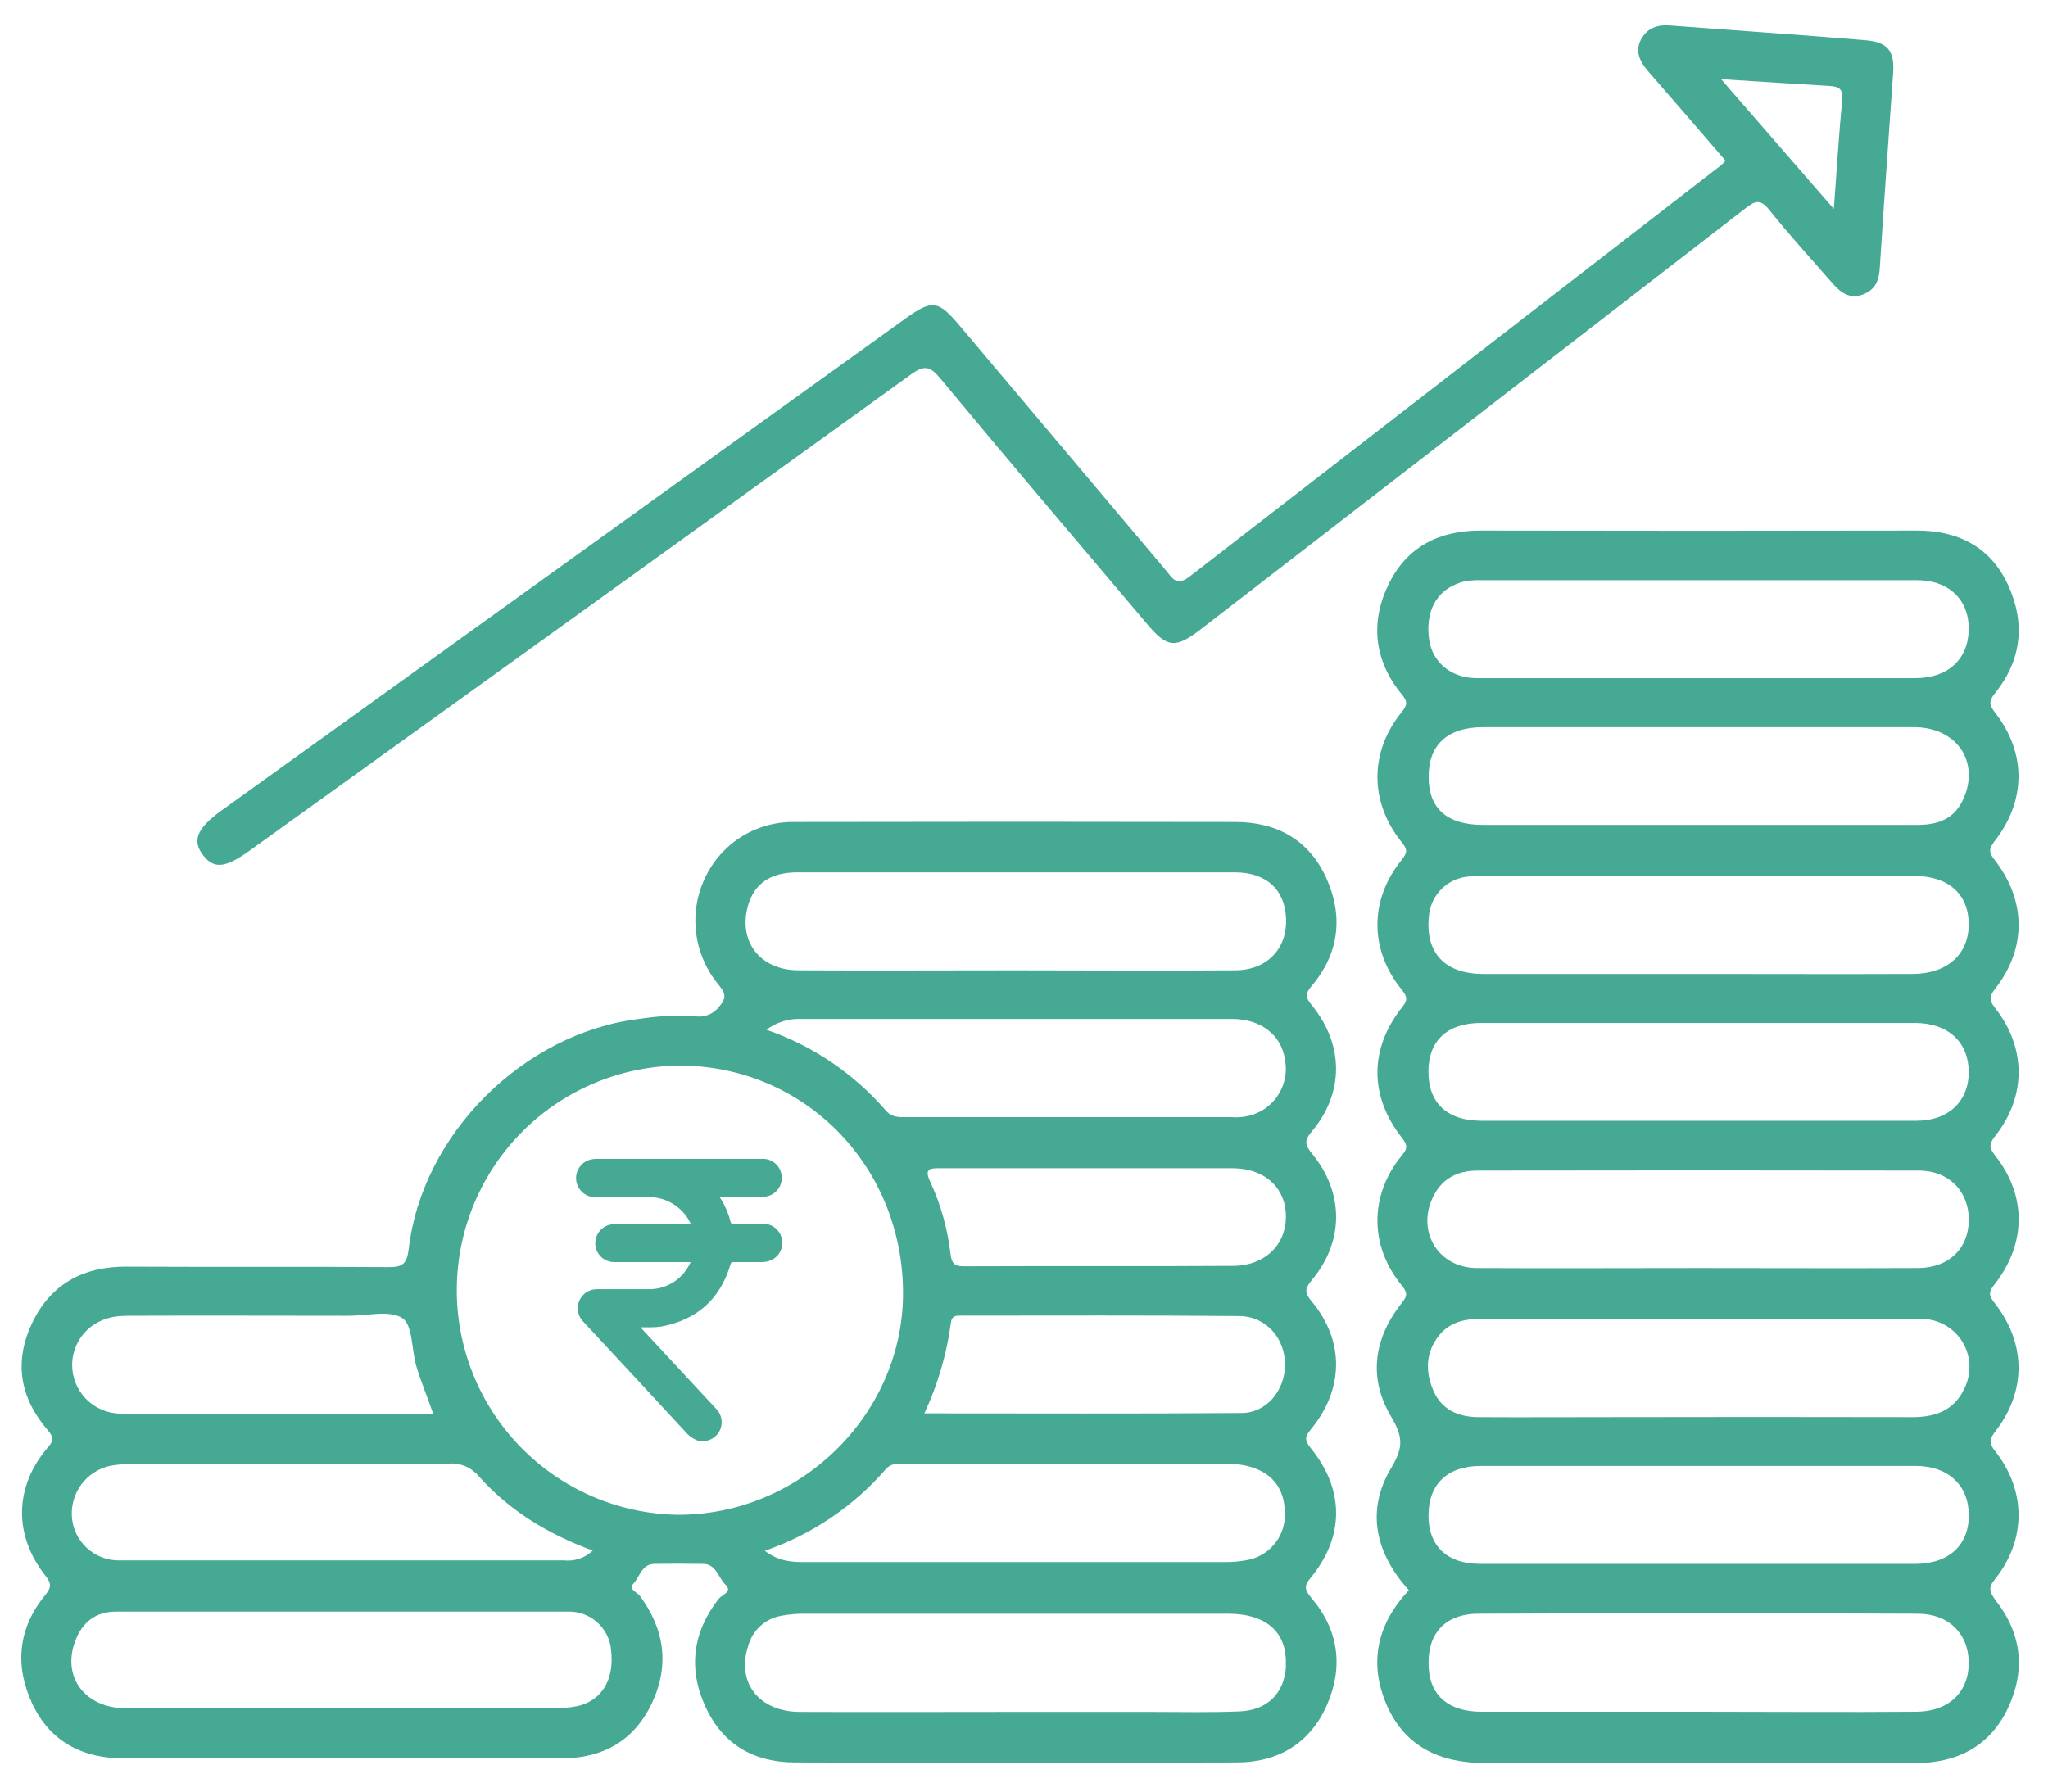
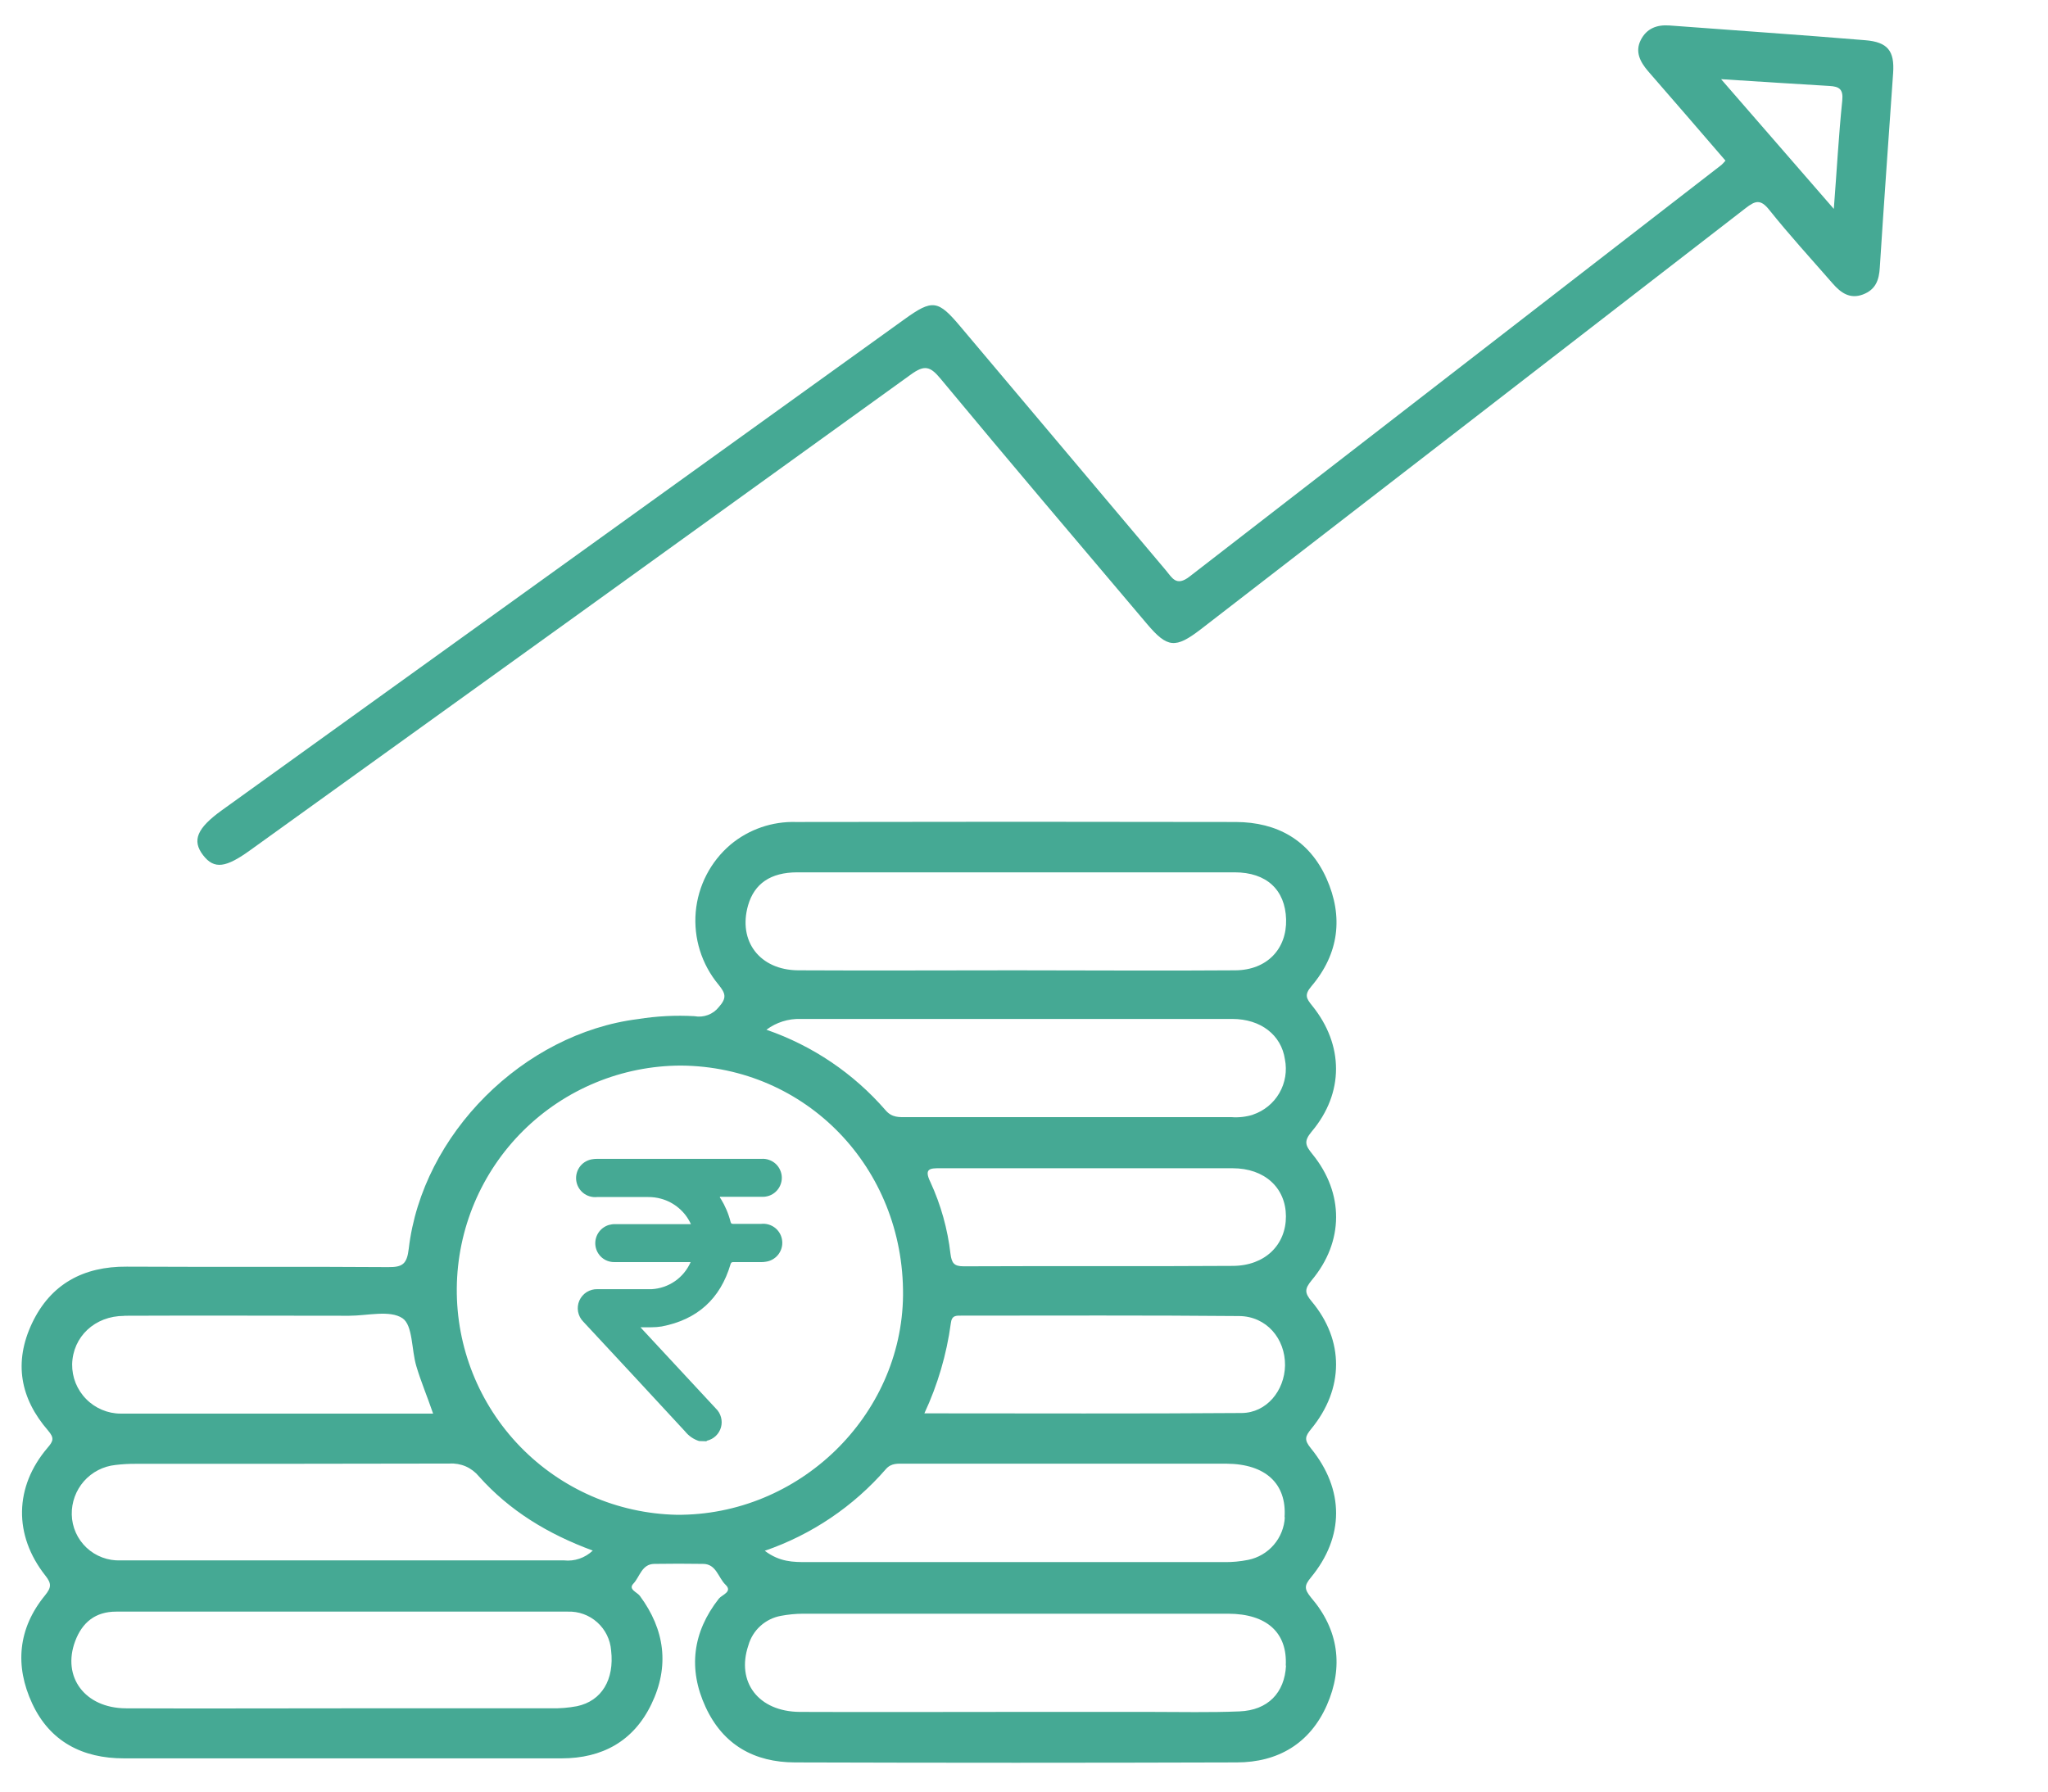
<svg xmlns="http://www.w3.org/2000/svg" width="48" height="42" viewBox="0 0 48 42" fill="none">
  <path d="M30.723 36.982C31.512 36.025 31.512 34.921 30.723 33.951C30.562 33.754 30.588 33.673 30.732 33.497C31.504 32.556 31.509 31.424 30.741 30.507C30.573 30.307 30.577 30.215 30.741 30.015C31.503 29.107 31.503 27.971 30.761 27.058C30.597 26.854 30.55 26.758 30.743 26.527C31.505 25.623 31.498 24.495 30.753 23.575C30.615 23.405 30.567 23.321 30.736 23.121C31.383 22.359 31.49 21.489 31.089 20.592C30.687 19.696 29.933 19.273 28.964 19.27C25.529 19.263 22.093 19.263 18.657 19.27C18.099 19.253 17.553 19.441 17.123 19.799C16.653 20.198 16.36 20.766 16.306 21.38C16.253 21.994 16.444 22.605 16.837 23.079C17.003 23.285 17.044 23.389 16.846 23.61C16.78 23.694 16.691 23.758 16.591 23.795C16.49 23.832 16.381 23.842 16.276 23.822C15.834 23.797 15.39 23.82 14.953 23.89C12.272 24.226 9.895 26.583 9.58 29.274C9.538 29.632 9.435 29.708 9.099 29.705C7.055 29.69 5.013 29.705 2.971 29.694C1.955 29.686 1.186 30.102 0.751 31.02C0.317 31.938 0.474 32.782 1.125 33.534C1.276 33.711 1.252 33.781 1.113 33.942C0.336 34.855 0.316 35.988 1.062 36.935C1.214 37.126 1.203 37.216 1.056 37.399C0.421 38.173 0.342 39.05 0.756 39.938C1.17 40.827 1.932 41.222 2.906 41.221C4.6 41.221 6.293 41.221 7.986 41.221C9.711 41.221 11.437 41.221 13.162 41.221C14.114 41.221 14.849 40.819 15.267 39.951C15.696 39.062 15.584 38.205 14.996 37.411C14.933 37.325 14.718 37.259 14.844 37.126C14.997 36.964 15.04 36.667 15.334 36.662C15.713 36.656 16.094 36.656 16.477 36.662C16.789 36.662 16.832 36.986 17.005 37.151C17.178 37.316 16.92 37.386 16.848 37.477C16.229 38.265 16.126 39.128 16.537 40.017C16.947 40.906 17.68 41.314 18.631 41.316C22.082 41.327 25.534 41.327 28.984 41.316C29.955 41.316 30.703 40.869 31.098 39.975C31.492 39.081 31.378 38.205 30.726 37.449C30.568 37.253 30.567 37.171 30.723 36.982ZM2.911 30.845C4.668 30.837 6.425 30.845 8.182 30.845C8.61 30.845 9.135 30.705 9.433 30.903C9.679 31.068 9.642 31.642 9.758 32.027C9.864 32.385 10.012 32.733 10.151 33.139C7.67 33.139 5.248 33.139 2.828 33.139C2.677 33.139 2.528 33.108 2.389 33.049C2.25 32.99 2.124 32.905 2.019 32.797C1.913 32.69 1.83 32.562 1.773 32.423C1.717 32.283 1.689 32.133 1.691 31.982C1.706 31.338 2.222 30.848 2.911 30.848V30.845ZM2.706 34.343C2.863 34.324 3.021 34.315 3.179 34.316C5.63 34.316 8.083 34.316 10.535 34.31C10.666 34.302 10.797 34.325 10.917 34.377C11.037 34.43 11.143 34.511 11.226 34.612C11.942 35.414 12.837 35.961 13.893 36.35C13.804 36.435 13.697 36.5 13.58 36.54C13.464 36.58 13.339 36.593 13.217 36.58C9.753 36.58 6.289 36.58 2.825 36.58C2.679 36.586 2.533 36.562 2.397 36.511C2.26 36.46 2.134 36.382 2.028 36.282C1.922 36.182 1.836 36.062 1.777 35.929C1.717 35.795 1.685 35.651 1.682 35.505C1.676 35.218 1.778 34.94 1.967 34.724C2.157 34.509 2.42 34.373 2.706 34.343ZM13.524 39.998C13.322 40.036 13.117 40.052 12.912 40.048C11.283 40.048 9.654 40.048 8.025 40.048C6.333 40.048 4.64 40.055 2.946 40.048C1.989 40.041 1.448 39.312 1.762 38.473C1.927 38.034 2.235 37.78 2.726 37.781C6.254 37.781 9.781 37.781 13.307 37.781C13.561 37.772 13.809 37.862 13.998 38.032C14.187 38.202 14.304 38.438 14.323 38.691C14.402 39.377 14.101 39.875 13.524 39.998ZM15.857 35.511C14.472 35.481 13.154 34.906 12.19 33.911C11.226 32.916 10.693 31.581 10.706 30.196C10.719 28.81 11.278 27.485 12.261 26.509C13.245 25.533 14.573 24.983 15.959 24.98C18.893 25.002 21.188 27.375 21.165 30.366C21.135 33.198 18.722 35.537 15.851 35.511H15.857ZM29.11 33.125C26.643 33.144 24.176 33.133 21.665 33.133C21.977 32.465 22.186 31.753 22.285 31.022C22.307 30.829 22.413 30.842 22.54 30.842C24.709 30.842 26.878 30.832 29.045 30.852C29.68 30.858 30.125 31.379 30.118 32.01C30.107 32.603 29.684 33.12 29.104 33.125H29.11ZM30.113 35.569C30.101 35.807 30.01 36.035 29.855 36.215C29.699 36.397 29.488 36.52 29.254 36.568C29.068 36.605 28.878 36.623 28.689 36.62C25.427 36.62 22.168 36.62 18.91 36.62C18.593 36.62 18.275 36.62 17.924 36.355C19.023 35.977 20.002 35.316 20.763 34.44C20.89 34.295 21.042 34.313 21.197 34.313C23.714 34.313 26.232 34.313 28.749 34.313C29.665 34.32 30.16 34.785 30.107 35.569H30.113ZM28.903 29.676C26.798 29.69 24.692 29.676 22.587 29.686C22.358 29.686 22.306 29.609 22.277 29.394C22.21 28.812 22.052 28.245 21.807 27.713C21.649 27.389 21.799 27.385 22.049 27.387C23.22 27.387 24.392 27.387 25.563 27.387C26.672 27.387 27.78 27.387 28.888 27.387C29.641 27.387 30.136 27.846 30.139 28.513C30.141 29.18 29.652 29.672 28.897 29.676H28.903ZM29.37 26.131C29.206 26.182 29.034 26.202 28.863 26.189C26.33 26.189 23.798 26.189 21.265 26.189C21.078 26.189 20.908 26.206 20.756 26.028C20.007 25.164 19.044 24.513 17.963 24.14C18.194 23.967 18.477 23.878 18.765 23.887C22.137 23.887 25.508 23.887 28.88 23.887C29.553 23.887 30.032 24.267 30.115 24.833C30.169 25.103 30.123 25.385 29.985 25.624C29.847 25.863 29.626 26.043 29.364 26.131H29.37ZM30.141 39.047C30.108 39.682 29.72 40.093 29.05 40.12C28.355 40.149 27.654 40.132 26.963 40.132H23.823C22.131 40.132 20.438 40.139 18.744 40.132C17.777 40.125 17.249 39.432 17.54 38.572C17.589 38.397 17.687 38.239 17.822 38.117C17.956 37.995 18.123 37.913 18.302 37.88C18.473 37.848 18.646 37.831 18.82 37.83C22.142 37.83 25.465 37.83 28.788 37.83C29.693 37.833 30.176 38.277 30.135 39.047H30.141ZM28.962 22.747C27.237 22.76 25.512 22.747 23.788 22.747C22.095 22.747 20.402 22.756 18.708 22.747C17.805 22.741 17.293 22.062 17.533 21.224C17.68 20.715 18.059 20.451 18.686 20.45C21.028 20.45 23.37 20.45 25.71 20.45C26.786 20.45 27.862 20.45 28.937 20.45C29.685 20.45 30.123 20.86 30.143 21.552C30.162 22.244 29.696 22.741 28.955 22.747H28.962Z" fill="#45A994" />
-   <path d="M46.753 37.026C47.493 36.105 47.496 34.95 46.759 34.016C46.603 33.819 46.632 33.732 46.769 33.552C47.499 32.607 47.489 31.487 46.744 30.54C46.608 30.368 46.605 30.286 46.744 30.113C47.49 29.167 47.506 28.039 46.77 27.102C46.632 26.923 46.6 26.835 46.758 26.637C47.496 25.706 47.496 24.565 46.758 23.627C46.599 23.428 46.637 23.339 46.774 23.163C47.501 22.223 47.49 21.105 46.744 20.152C46.605 19.975 46.617 19.898 46.744 19.725C47.488 18.779 47.498 17.656 46.765 16.713C46.622 16.527 46.605 16.44 46.759 16.248C47.386 15.473 47.473 14.597 47.061 13.708C46.65 12.819 45.887 12.432 44.909 12.438C41.505 12.445 38.102 12.445 34.699 12.438C33.724 12.438 32.969 12.819 32.54 13.708C32.11 14.597 32.208 15.496 32.855 16.278C33.001 16.455 32.981 16.532 32.847 16.7C32.094 17.632 32.095 18.805 32.855 19.748C32.997 19.924 32.982 19.988 32.855 20.155C32.093 21.086 32.093 22.27 32.855 23.203C32.995 23.377 32.99 23.457 32.855 23.622C32.093 24.586 32.093 25.699 32.855 26.67C32.982 26.838 33.003 26.912 32.855 27.088C32.093 28.014 32.093 29.211 32.855 30.136C33.03 30.347 32.947 30.423 32.827 30.58C32.192 31.399 32.076 32.316 32.596 33.194C32.875 33.666 32.907 33.913 32.607 34.412C32.004 35.416 32.24 36.419 33.02 37.279C32.277 38.07 32.076 38.978 32.496 39.959C32.927 40.959 33.766 41.334 34.829 41.331C38.186 41.32 41.541 41.331 44.897 41.331C45.866 41.331 46.633 40.939 47.056 40.054C47.479 39.169 47.389 38.298 46.77 37.514C46.633 37.317 46.591 37.226 46.753 37.026ZM44.828 22.832C43.151 22.839 41.475 22.832 39.797 22.832C38.12 22.832 36.445 22.832 34.767 22.832C33.855 22.832 33.398 22.331 33.491 21.468C33.512 21.231 33.617 21.008 33.786 20.84C33.956 20.671 34.179 20.568 34.417 20.548C34.527 20.538 34.637 20.533 34.748 20.534C38.118 20.534 41.488 20.534 44.857 20.534C45.663 20.534 46.137 20.957 46.142 21.66C46.147 22.364 45.644 22.83 44.828 22.832ZM46.142 25.118C46.148 25.813 45.672 26.271 44.926 26.274C43.217 26.274 41.508 26.274 39.8 26.274C38.107 26.274 36.413 26.274 34.72 26.274C33.917 26.274 33.474 25.856 33.479 25.114C33.479 24.396 33.925 23.983 34.701 23.982H44.906C45.662 23.991 46.137 24.43 46.142 25.123V25.118ZM46.059 18.623C45.887 19.105 45.551 19.336 44.958 19.338C43.234 19.338 41.509 19.338 39.785 19.338C38.108 19.338 36.431 19.338 34.754 19.338C33.92 19.338 33.484 18.957 33.484 18.221C33.477 17.459 33.926 17.047 34.766 17.047C38.135 17.047 41.505 17.047 44.873 17.047C45.818 17.055 46.363 17.787 46.059 18.628V18.623ZM34.21 13.659C34.361 13.616 34.517 13.597 34.674 13.601C38.091 13.601 41.509 13.601 44.928 13.601C45.676 13.601 46.15 14.059 46.142 14.754C46.134 15.45 45.657 15.897 44.904 15.897C43.196 15.897 41.487 15.897 39.777 15.897C38.052 15.897 36.328 15.897 34.603 15.897C34.01 15.897 33.571 15.523 33.496 14.998C33.402 14.339 33.662 13.844 34.21 13.664V13.659ZM33.589 28.054C33.802 27.616 34.178 27.442 34.63 27.442C38.077 27.436 41.525 27.436 44.974 27.442C45.686 27.442 46.151 27.943 46.144 28.604C46.138 29.266 45.68 29.724 44.952 29.727C43.244 29.735 41.536 29.727 39.828 29.727C38.088 29.727 36.348 29.736 34.608 29.727C33.702 29.719 33.194 28.861 33.589 28.054ZM44.93 40.128C43.222 40.142 41.514 40.128 39.806 40.128C38.098 40.128 36.42 40.128 34.726 40.128C33.957 40.128 33.529 39.759 33.486 39.112C33.432 38.323 33.843 37.833 34.65 37.83C38.083 37.815 41.515 37.815 44.947 37.83C45.677 37.83 46.134 38.303 46.142 38.966C46.151 39.654 45.686 40.119 44.928 40.128H44.93ZM33.482 35.509C33.482 34.794 33.93 34.366 34.699 34.366C38.101 34.366 41.503 34.366 44.904 34.366C45.657 34.366 46.137 34.816 46.144 35.509C46.152 36.221 45.676 36.662 44.885 36.662C43.191 36.662 41.498 36.662 39.805 36.662C38.096 36.662 36.387 36.662 34.678 36.662C33.909 36.658 33.475 36.238 33.479 35.509H33.482ZM46.011 32.61C45.757 33.087 45.329 33.223 44.819 33.222C42.398 33.217 39.978 33.217 37.557 33.222C36.592 33.222 35.627 33.228 34.663 33.222C34.191 33.222 33.784 33.055 33.589 32.587C33.408 32.156 33.412 31.722 33.708 31.331C33.962 30.997 34.314 30.917 34.715 30.918C36.408 30.926 38.101 30.918 39.795 30.918C41.535 30.918 43.274 30.908 45.015 30.918C45.215 30.915 45.411 30.965 45.585 31.063C45.759 31.161 45.904 31.303 46.005 31.475C46.105 31.647 46.159 31.842 46.16 32.042C46.16 32.241 46.108 32.437 46.008 32.61H46.011Z" fill="#45A994" />
  <path d="M5.87 19.927C11.034 16.215 16.193 12.499 21.347 8.781C21.667 8.548 21.801 8.584 22.046 8.88C23.644 10.807 25.266 12.715 26.882 14.626C27.362 15.194 27.55 15.207 28.142 14.753C32.4 11.464 36.657 8.173 40.914 4.879C41.139 4.705 41.262 4.662 41.467 4.92C41.941 5.514 42.457 6.076 42.957 6.65C43.144 6.863 43.357 7.018 43.661 6.904C43.964 6.789 44.041 6.563 44.058 6.269C44.155 4.745 44.265 3.232 44.37 1.714C44.407 1.193 44.243 0.986 43.718 0.943C42.194 0.816 40.657 0.713 39.127 0.597C38.832 0.576 38.592 0.667 38.455 0.939C38.318 1.211 38.437 1.447 38.627 1.669C39.231 2.361 39.831 3.058 40.441 3.766C40.412 3.801 40.38 3.834 40.347 3.866C36.19 7.083 32.033 10.3 27.878 13.518C27.567 13.759 27.471 13.543 27.325 13.37C25.722 11.47 24.119 9.567 22.516 7.663C21.983 7.028 21.858 7.009 21.193 7.488L5.205 18.991C4.615 19.415 4.495 19.703 4.759 20.047C5.023 20.392 5.301 20.338 5.87 19.927ZM40.338 1.856C41.278 1.915 42.08 1.969 42.878 2.015C43.104 2.028 43.205 2.088 43.178 2.357C43.094 3.17 43.051 3.987 42.98 4.897L40.338 1.856Z" fill="#45A994" />
  <path d="M16.384 33.782C16.255 33.741 16.141 33.662 16.056 33.556C15.263 32.697 14.468 31.84 13.671 30.984C13.608 30.921 13.566 30.84 13.549 30.752C13.532 30.664 13.543 30.573 13.578 30.491C13.614 30.409 13.674 30.339 13.749 30.291C13.825 30.243 13.913 30.219 14.003 30.222C14.427 30.222 14.851 30.222 15.273 30.222C15.469 30.211 15.658 30.146 15.82 30.034C15.981 29.922 16.108 29.767 16.187 29.587H14.398C14.29 29.588 14.186 29.55 14.105 29.48C14.024 29.41 13.971 29.312 13.956 29.206C13.941 29.101 13.965 28.994 14.022 28.904C14.079 28.815 14.166 28.749 14.268 28.717C14.318 28.703 14.37 28.696 14.422 28.697H16.193C16.128 28.553 16.031 28.424 15.91 28.322C15.79 28.219 15.648 28.144 15.495 28.102C15.395 28.074 15.292 28.061 15.189 28.062H13.994C13.876 28.074 13.758 28.039 13.666 27.964C13.575 27.889 13.516 27.781 13.504 27.663C13.492 27.545 13.528 27.427 13.602 27.335C13.677 27.243 13.786 27.185 13.904 27.173C13.933 27.169 13.964 27.166 13.994 27.167H17.844C17.905 27.162 17.967 27.17 18.025 27.191C18.083 27.211 18.136 27.243 18.181 27.284C18.226 27.326 18.262 27.377 18.286 27.433C18.311 27.489 18.324 27.55 18.324 27.611C18.324 27.673 18.311 27.733 18.286 27.79C18.262 27.846 18.226 27.896 18.181 27.938C18.136 27.98 18.083 28.012 18.025 28.032C17.967 28.052 17.905 28.06 17.844 28.056H16.875C16.865 28.077 16.883 28.087 16.892 28.1C16.996 28.268 17.074 28.451 17.122 28.642C17.132 28.686 17.151 28.691 17.188 28.691C17.405 28.691 17.622 28.691 17.839 28.691C17.957 28.678 18.075 28.712 18.168 28.786C18.26 28.86 18.32 28.968 18.332 29.086C18.346 29.204 18.311 29.322 18.237 29.415C18.163 29.507 18.055 29.567 17.937 29.58C17.907 29.585 17.877 29.588 17.847 29.587C17.627 29.587 17.407 29.587 17.188 29.587C17.15 29.587 17.134 29.597 17.122 29.637C16.882 30.451 16.341 30.936 15.509 31.096C15.428 31.109 15.347 31.115 15.265 31.115C15.185 31.115 15.106 31.115 15.011 31.115L15.067 31.177C15.637 31.792 16.21 32.409 16.781 33.023C16.838 33.078 16.879 33.149 16.899 33.226C16.92 33.303 16.919 33.384 16.898 33.461C16.876 33.538 16.834 33.608 16.776 33.663C16.718 33.718 16.647 33.756 16.569 33.774C16.569 33.774 16.562 33.782 16.556 33.787L16.384 33.782Z" fill="#45A994" />
</svg>